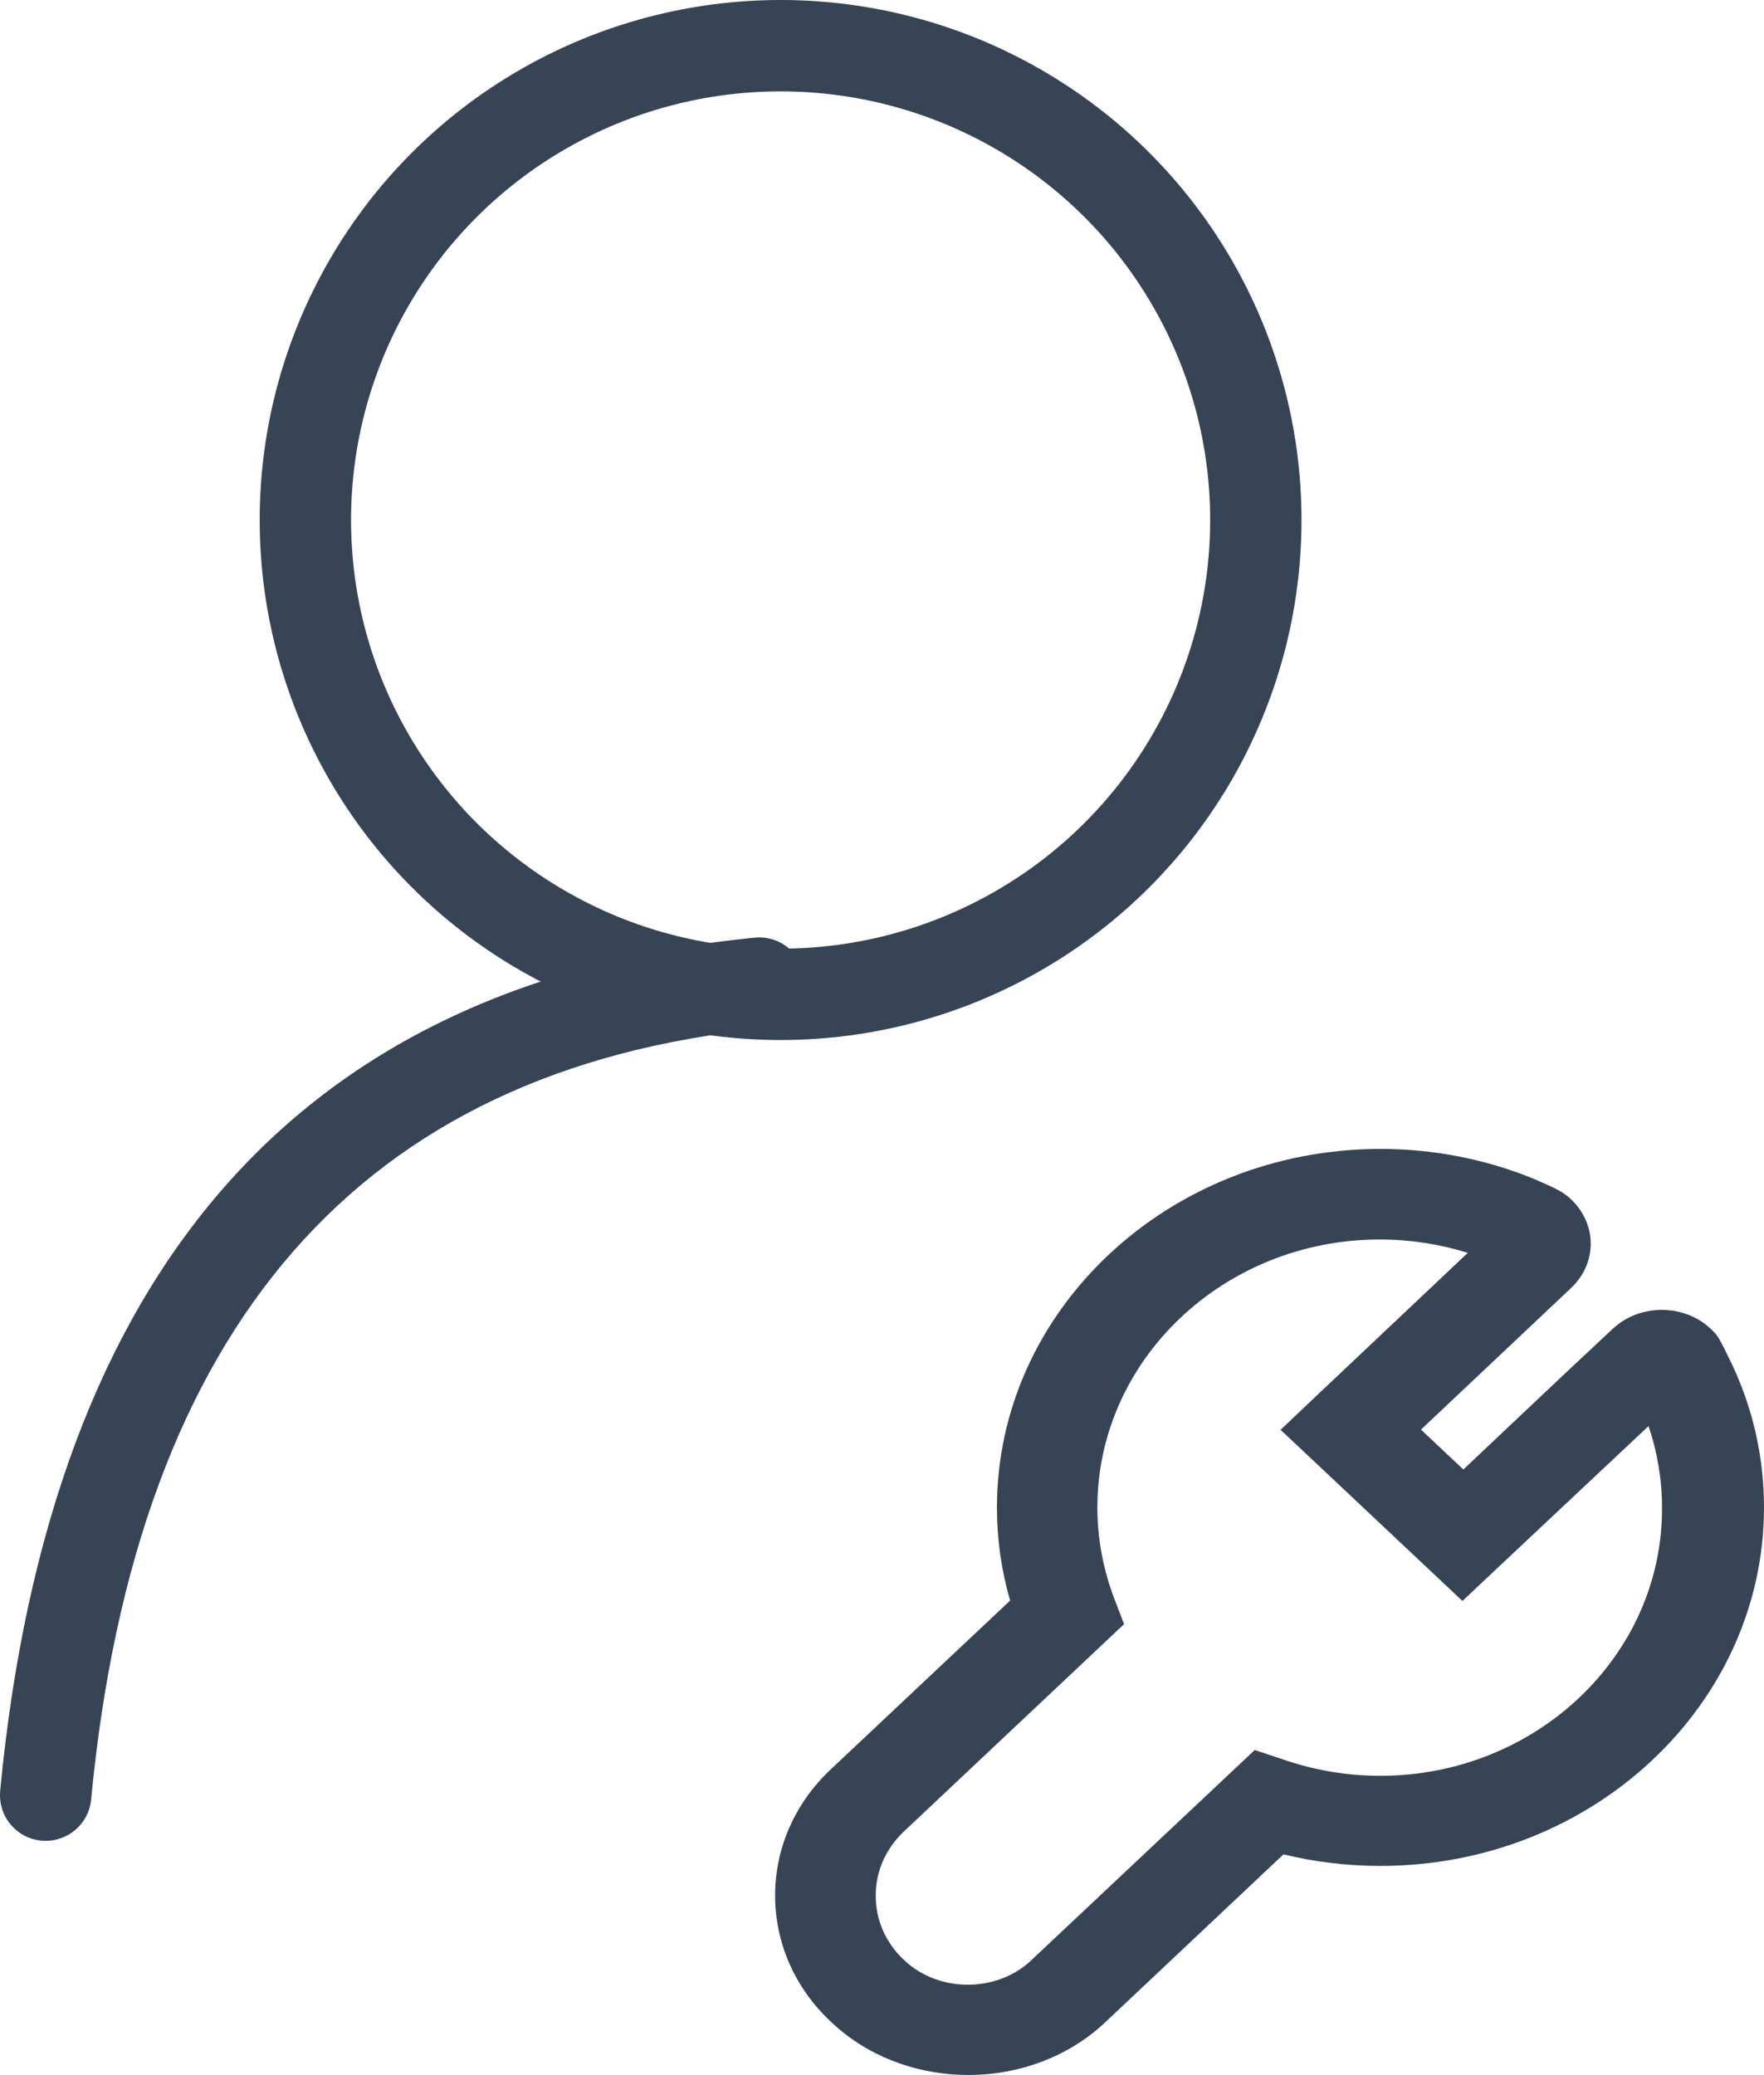
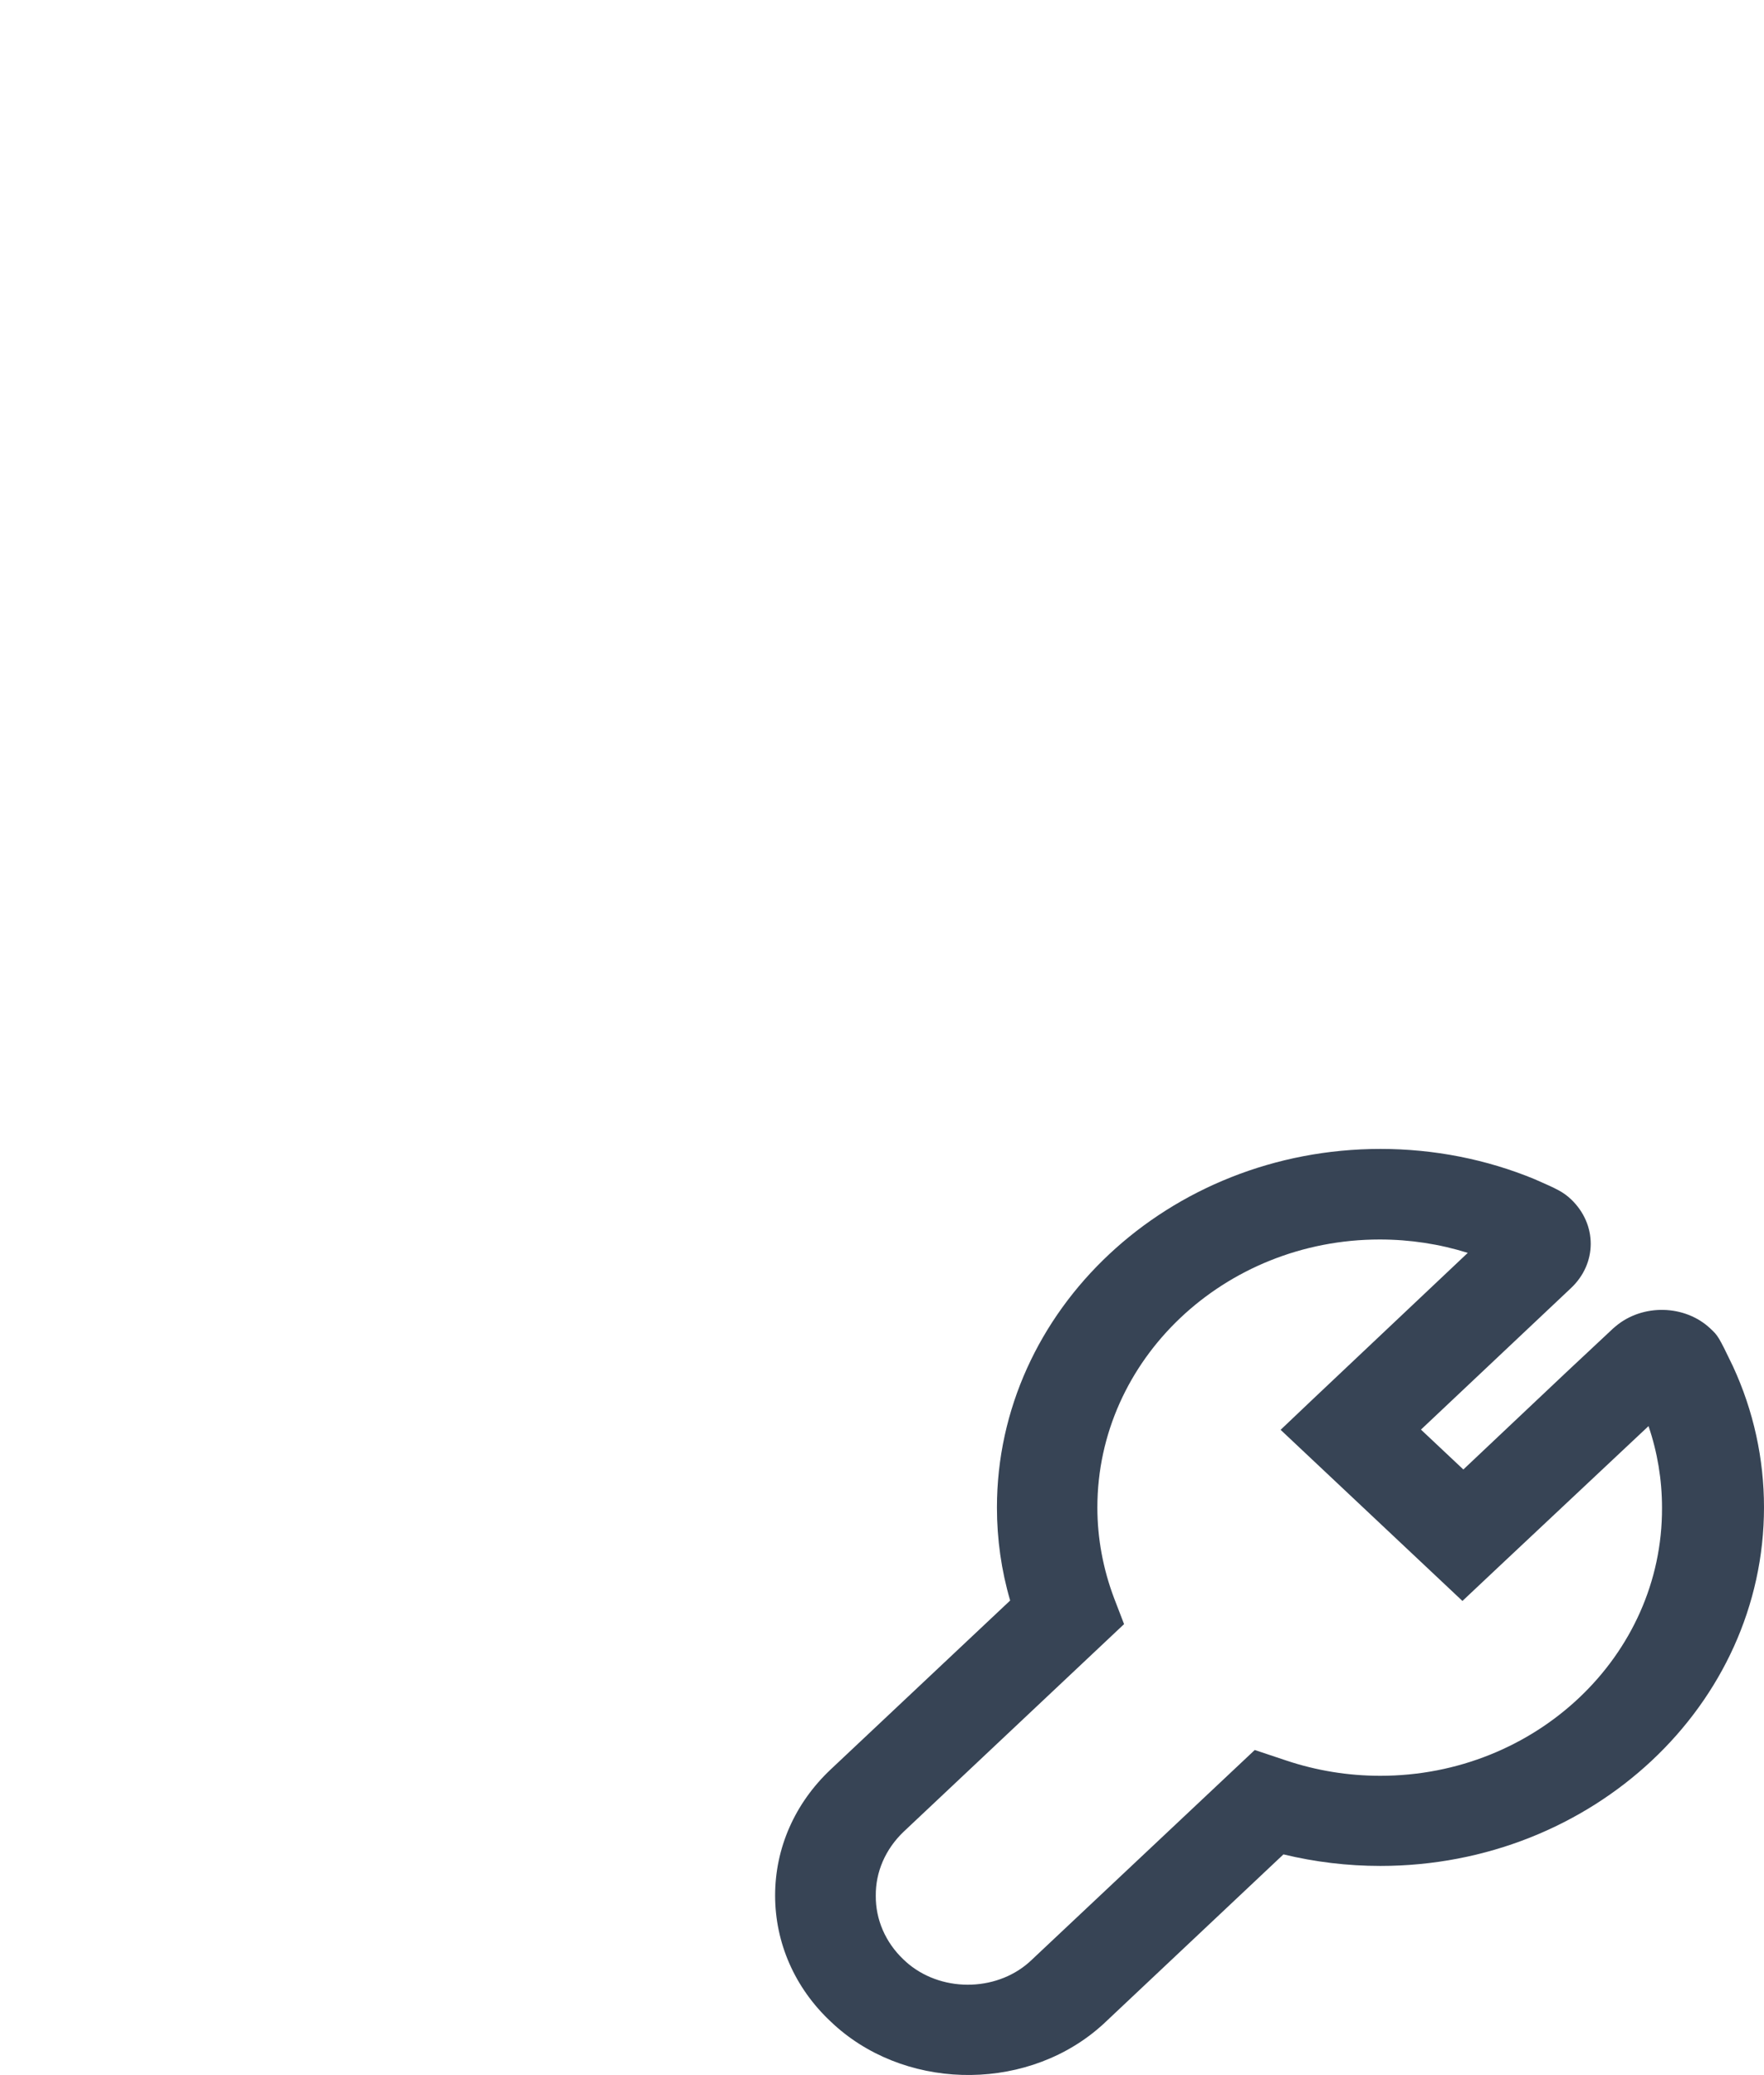
<svg xmlns="http://www.w3.org/2000/svg" fill="none" version="1.1" width="32.828" height="38.609" viewBox="0 0 32.828 38.609">
  <g>
    <g>
      <path d="M25.688,33.039C25.089,33.039,24.501,32.943,23.938,32.755L23.351,32.559L19.206,36.458C18.602,37.046,17.575,37.085,16.914,36.546C16.881,36.519,16.848,36.489,16.815,36.458C16.478,36.139,16.294,35.712,16.298,35.27C16.294,34.827,16.478,34.404,16.815,34.081L20.919,30.217L20.734,29.736C20.529,29.194,20.422,28.621,20.422,28.048C20.422,25.291,22.788,23.061,25.676,23.061C26.239,23.061,26.789,23.145,27.315,23.31L24.444,26.021L23.832,26.602L27.216,29.786L27.898,29.144L30.503,26.698L30.679,26.533C30.844,27.017,30.93,27.529,30.93,28.052C30.942,30.809,28.576,33.039,25.688,33.039ZM32.249,25.418C31.982,24.864,31.973,24.852,31.83,24.718C31.357,24.272,30.569,24.253,30.067,24.676C30.051,24.691,30.035,24.703,30.018,24.718L29.147,25.533L27.233,27.34L26.444,26.598L29.233,23.968C29.726,23.507,29.726,22.78,29.238,22.314C29.09,22.176,28.987,22.126,28.564,21.941C27.664,21.568,26.682,21.376,25.692,21.376C21.745,21.376,18.553,24.376,18.553,28.048C18.553,28.636,18.635,29.217,18.799,29.778L15.46,32.92C14.79,33.551,14.425,34.385,14.425,35.266C14.425,36.146,14.79,36.985,15.46,37.612C16.782,38.877,19.001,38.942,20.414,37.762C20.471,37.712,20.529,37.665,20.582,37.612L23.885,34.501C24.472,34.643,25.076,34.716,25.688,34.716C29.636,34.716,32.828,31.717,32.828,28.044C32.828,27.144,32.635,26.252,32.249,25.418Z" fill="#374455" fill-opacity="1" style="mix-blend-mode:passthrough" />
    </g>
    <g>
-       <path d="M14.213,19.136Q14.291,19.129,14.366,19.107Q14.441,19.085,14.511,19.05Q14.581,19.014,14.644,18.967Q14.706,18.919,14.759,18.861Q14.811,18.803,14.852,18.736Q14.893,18.669,14.922,18.596Q14.95,18.523,14.964,18.446Q14.978,18.369,14.978,18.291Q14.978,18.207,14.962,18.125Q14.946,18.043,14.914,17.965Q14.882,17.888,14.835,17.818Q14.789,17.749,14.73,17.69Q14.67,17.63,14.601,17.584Q14.531,17.537,14.454,17.505Q14.376,17.473,14.294,17.457Q14.212,17.441,14.128,17.441Q14.086,17.441,14.044,17.445L14.042,17.445Q1.398,18.708,0.003,33.319Q-0,33.359,-0,33.399Q-0,33.483,0.016,33.565Q0.032,33.647,0.064,33.725Q0.096,33.802,0.143,33.872Q0.189,33.941,0.249,34Q0.308,34.06,0.377,34.106Q0.447,34.153,0.524,34.185Q0.602,34.217,0.684,34.233Q0.766,34.249,0.85,34.249Q0.928,34.249,1.006,34.235Q1.083,34.22,1.156,34.192Q1.229,34.164,1.296,34.122Q1.363,34.081,1.421,34.028Q1.48,33.975,1.527,33.913Q1.575,33.85,1.61,33.78Q1.645,33.709,1.667,33.634Q1.688,33.558,1.696,33.48Q2.957,20.261,14.21,19.137L14.212,19.137L14.213,19.136L14.213,19.136Z" fill-rule="evenodd" fill="#374455" fill-opacity="1" />
-     </g>
+       </g>
    <g>
-       <ellipse cx="14.527" cy="9.675" rx="8.844" ry="8.825" fill-opacity="0" stroke-opacity="1" stroke="#374455" fill="none" stroke-width="1.7" />
-     </g>
+       </g>
  </g>
</svg>